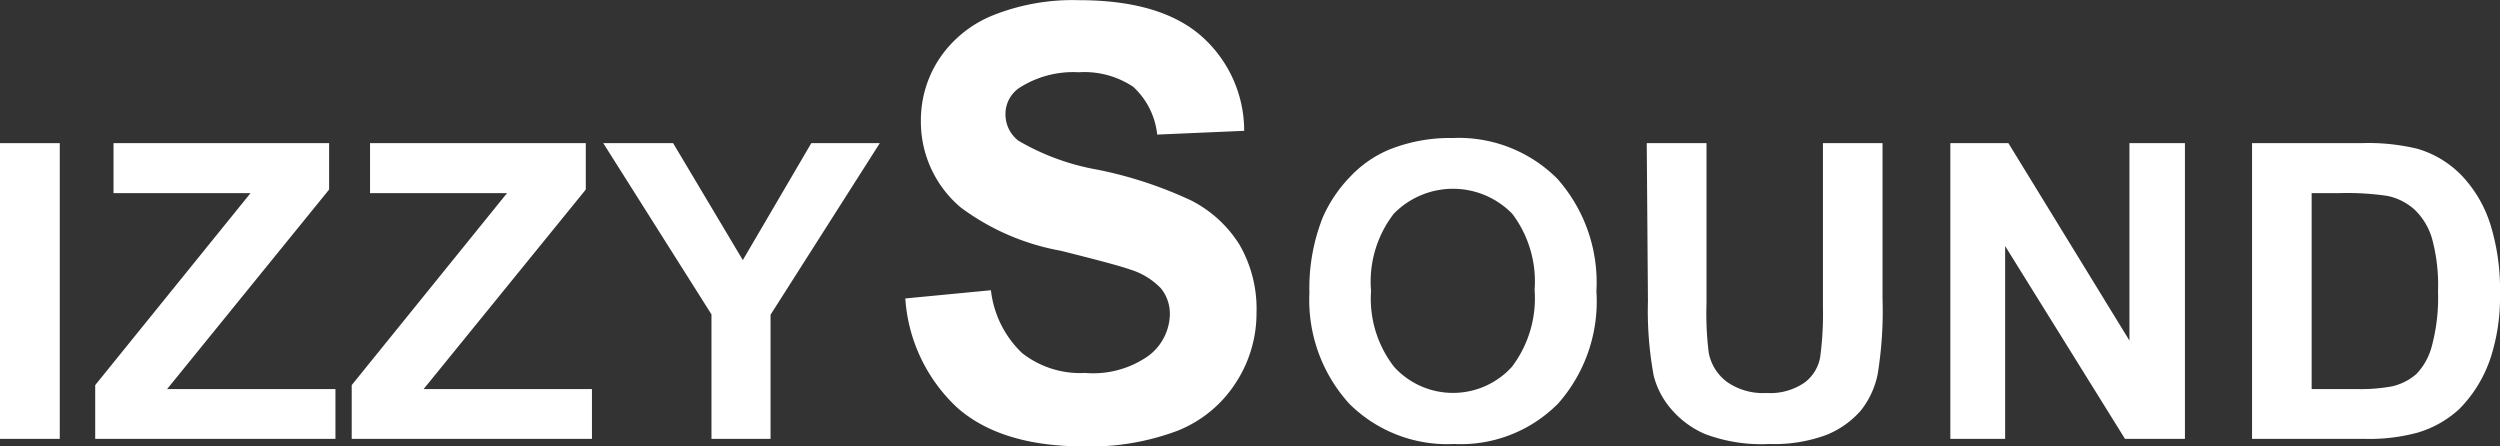
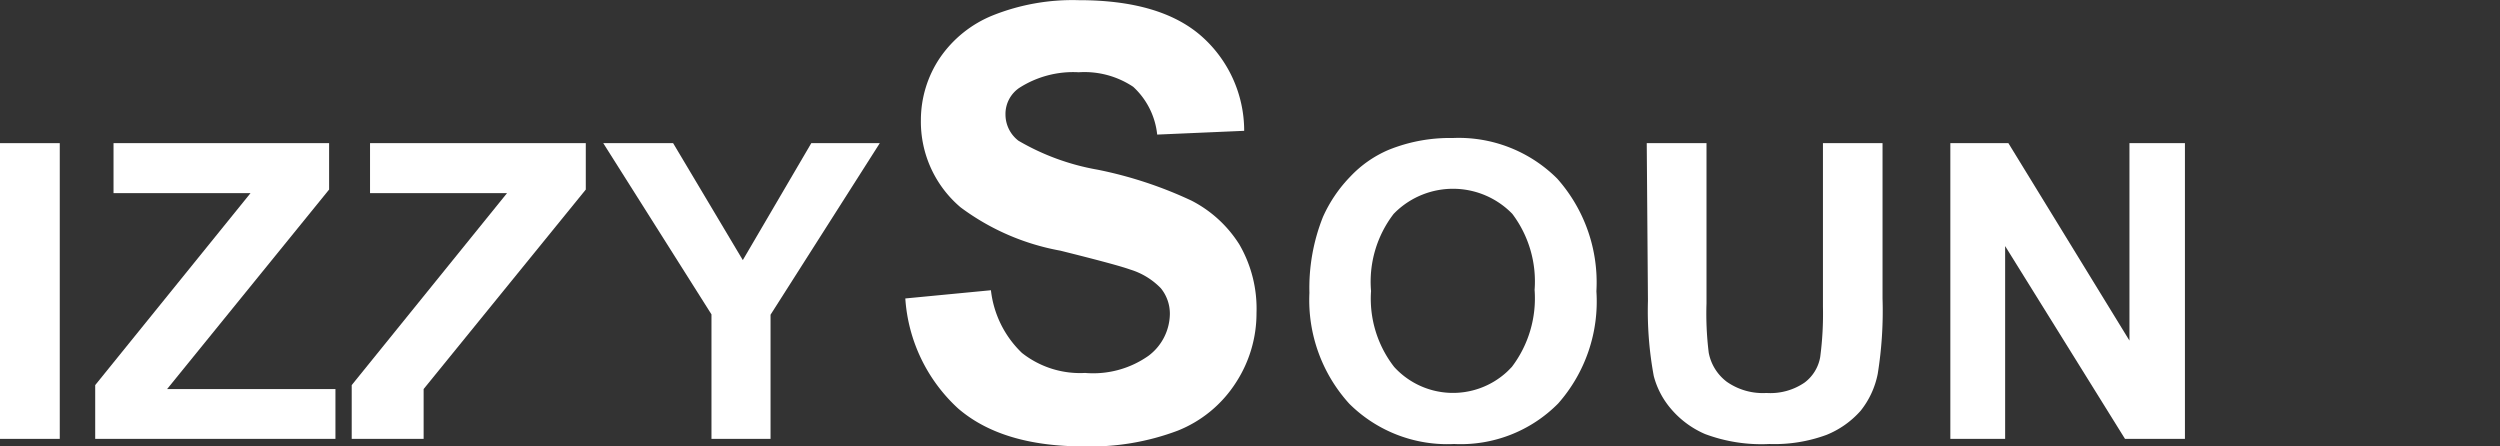
<svg xmlns="http://www.w3.org/2000/svg" id="레이어_1" data-name="레이어 1" width="146" height="26.07" viewBox="0 0 146 26.07">
  <rect x="0" y="0" width="146" height="26.07" fill="#333333" stroke="none" />
  <title>logo</title>
  <g>
    <path d="M0,25.62V8.35H3.49V25.62Z" transform="translate(0 0.01)" style="fill: #fff" />
    <path d="M5.56,25.62V22.48l9.07-11.21h-8V8.35H19.22v2.71L9.76,22.71h9.83v2.91Z" transform="translate(0 0.01)" style="fill: #fff" />
-     <path d="M20.54,25.62V22.48l9.07-11.21h-8V8.35h12.6v2.71L24.74,22.71h9.83v2.91Z" transform="translate(0 0.01)" style="fill: #fff" />
+     <path d="M20.54,25.62V22.48l9.07-11.21h-8V8.35h12.6v2.71L24.74,22.71v2.91Z" transform="translate(0 0.01)" style="fill: #fff" />
    <path d="M41.55,25.62V18.35l-6.32-10h4.08l4.07,6.83,4-6.83h4L45,18.37v7.25Z" transform="translate(0 0.01)" style="fill: #fff" />
    <path d="M52.87,17.42l5-.48a6,6,0,0,0,1.81,3.66,5.48,5.48,0,0,0,3.69,1.17,5.61,5.61,0,0,0,3.7-1,3.1,3.1,0,0,0,1.25-2.43,2.35,2.35,0,0,0-.53-1.52A4.19,4.19,0,0,0,66,15.73c-.59-.21-1.95-.57-4.07-1.1A13.88,13.88,0,0,1,56.1,12.1,6.55,6.55,0,0,1,53.78,7a6.51,6.51,0,0,1,1.09-3.6A6.84,6.84,0,0,1,58,.88,12.57,12.57,0,0,1,63,0q4.75,0,7.14,2.08a7.37,7.37,0,0,1,2.52,5.55l-5.08.22a4.41,4.41,0,0,0-1.4-2.79A5.13,5.13,0,0,0,63,4.21a5.83,5.83,0,0,0-3.47.91,1.84,1.84,0,0,0-.81,1.56,1.93,1.93,0,0,0,.76,1.53A13.88,13.88,0,0,0,64.1,9.9a24,24,0,0,1,5.49,1.81,7.16,7.16,0,0,1,2.79,2.56,7.47,7.47,0,0,1,1,4,7.42,7.42,0,0,1-1.2,4.06,7.2,7.2,0,0,1-3.4,2.81,14.43,14.43,0,0,1-5.48.92c-3.19,0-5.63-.74-7.34-2.21A9.57,9.57,0,0,1,52.87,17.42Z" transform="translate(0 0.01)" style="fill: #fff" />
    <path d="M76.47,17.09a11.18,11.18,0,0,1,.79-4.43,8.15,8.15,0,0,1,1.61-2.37A6.64,6.64,0,0,1,81.1,8.74a9.5,9.5,0,0,1,3.73-.69,8.14,8.14,0,0,1,6.11,2.37A9.12,9.12,0,0,1,93.23,17,9,9,0,0,1,91,23.55a8,8,0,0,1-6.08,2.37,8.12,8.12,0,0,1-6.12-2.35A9,9,0,0,1,76.47,17.09Zm3.6-.12a6.49,6.49,0,0,0,1.35,4.45,4.65,4.65,0,0,0,6.57.3c.1-.09.2-.2.3-.3a6.62,6.62,0,0,0,1.33-4.5,6.55,6.55,0,0,0-1.3-4.44,4.83,4.83,0,0,0-6.82-.11l-.11.11A6.5,6.5,0,0,0,80.07,17Z" transform="translate(0 0.01)" style="fill: #fff" />
    <path d="M96.17,8.35h3.49V17.7a18.59,18.59,0,0,0,.13,2.89,2.77,2.77,0,0,0,1.06,1.7,3.67,3.67,0,0,0,2.31.65,3.53,3.53,0,0,0,2.23-.61,2.37,2.37,0,0,0,.91-1.49,19.25,19.25,0,0,0,.16-2.94V8.35h3.48v9.07a23.14,23.14,0,0,1-.28,4.4,5,5,0,0,1-1,2.16,5.32,5.32,0,0,1-2,1.41,8.81,8.81,0,0,1-3.33.53,9.39,9.39,0,0,1-3.75-.58,5.42,5.42,0,0,1-2-1.48,4.81,4.81,0,0,1-1-1.91,20.86,20.86,0,0,1-.34-4.39Z" transform="translate(0 0.01)" style="fill: #fff" />
    <path d="M113.9,25.62V8.35h3.39l7.07,11.53V8.35h3.24V25.62h-3.5l-7-11.26V25.62Z" transform="translate(0 0.01)" style="fill: #fff" />
-     <path d="M131.52,8.35h6.37a12.14,12.14,0,0,1,3.29.33,5.88,5.88,0,0,1,2.61,1.59,7.35,7.35,0,0,1,1.64,2.8,12.82,12.82,0,0,1,.57,4.08,11.47,11.47,0,0,1-.53,3.68,7.67,7.67,0,0,1-1.85,3.05,6.15,6.15,0,0,1-2.45,1.38,10.76,10.76,0,0,1-3.09.36h-6.56ZM135,11.27V22.71h2.6a10,10,0,0,0,2.11-.16,3.27,3.27,0,0,0,1.41-.72,3.7,3.7,0,0,0,.91-1.67,10.88,10.88,0,0,0,.35-3.16,10.31,10.31,0,0,0-.35-3.08,3.82,3.82,0,0,0-1-1.67,3.39,3.39,0,0,0-1.61-.82,16.21,16.21,0,0,0-2.87-.16Z" transform="translate(0 0.01)" style="fill: #fff" />
  </g>
</svg>